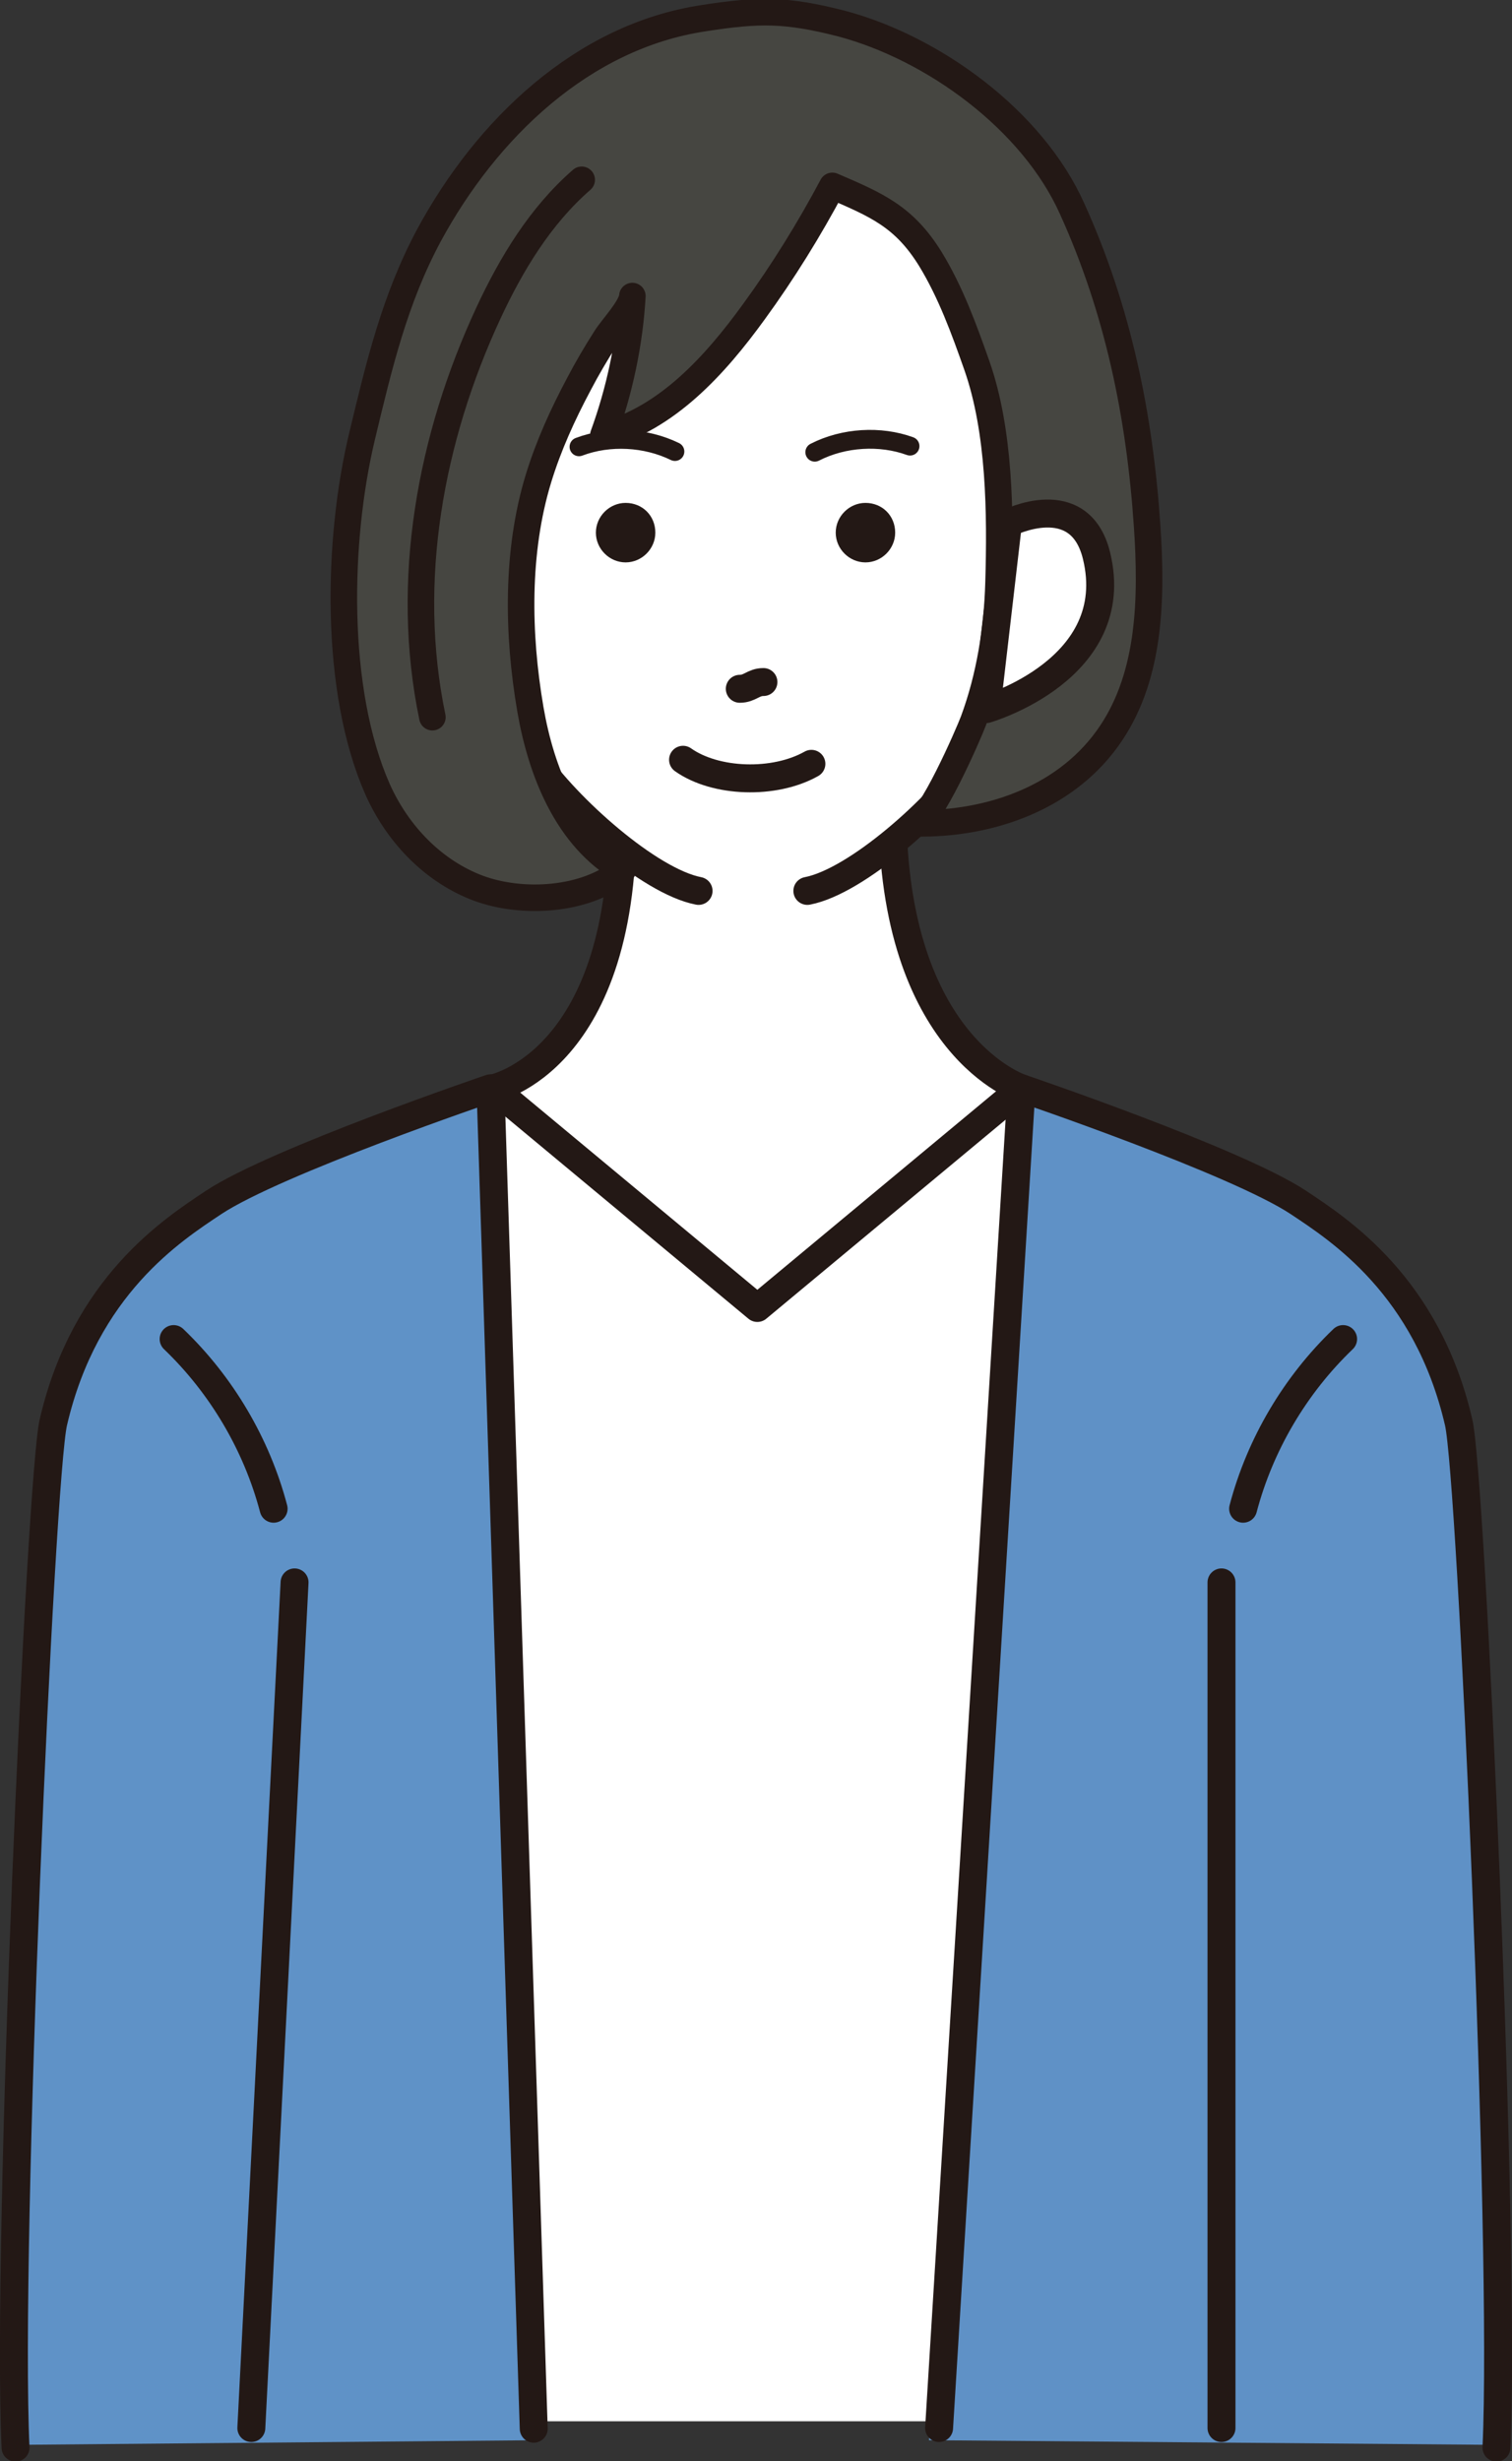
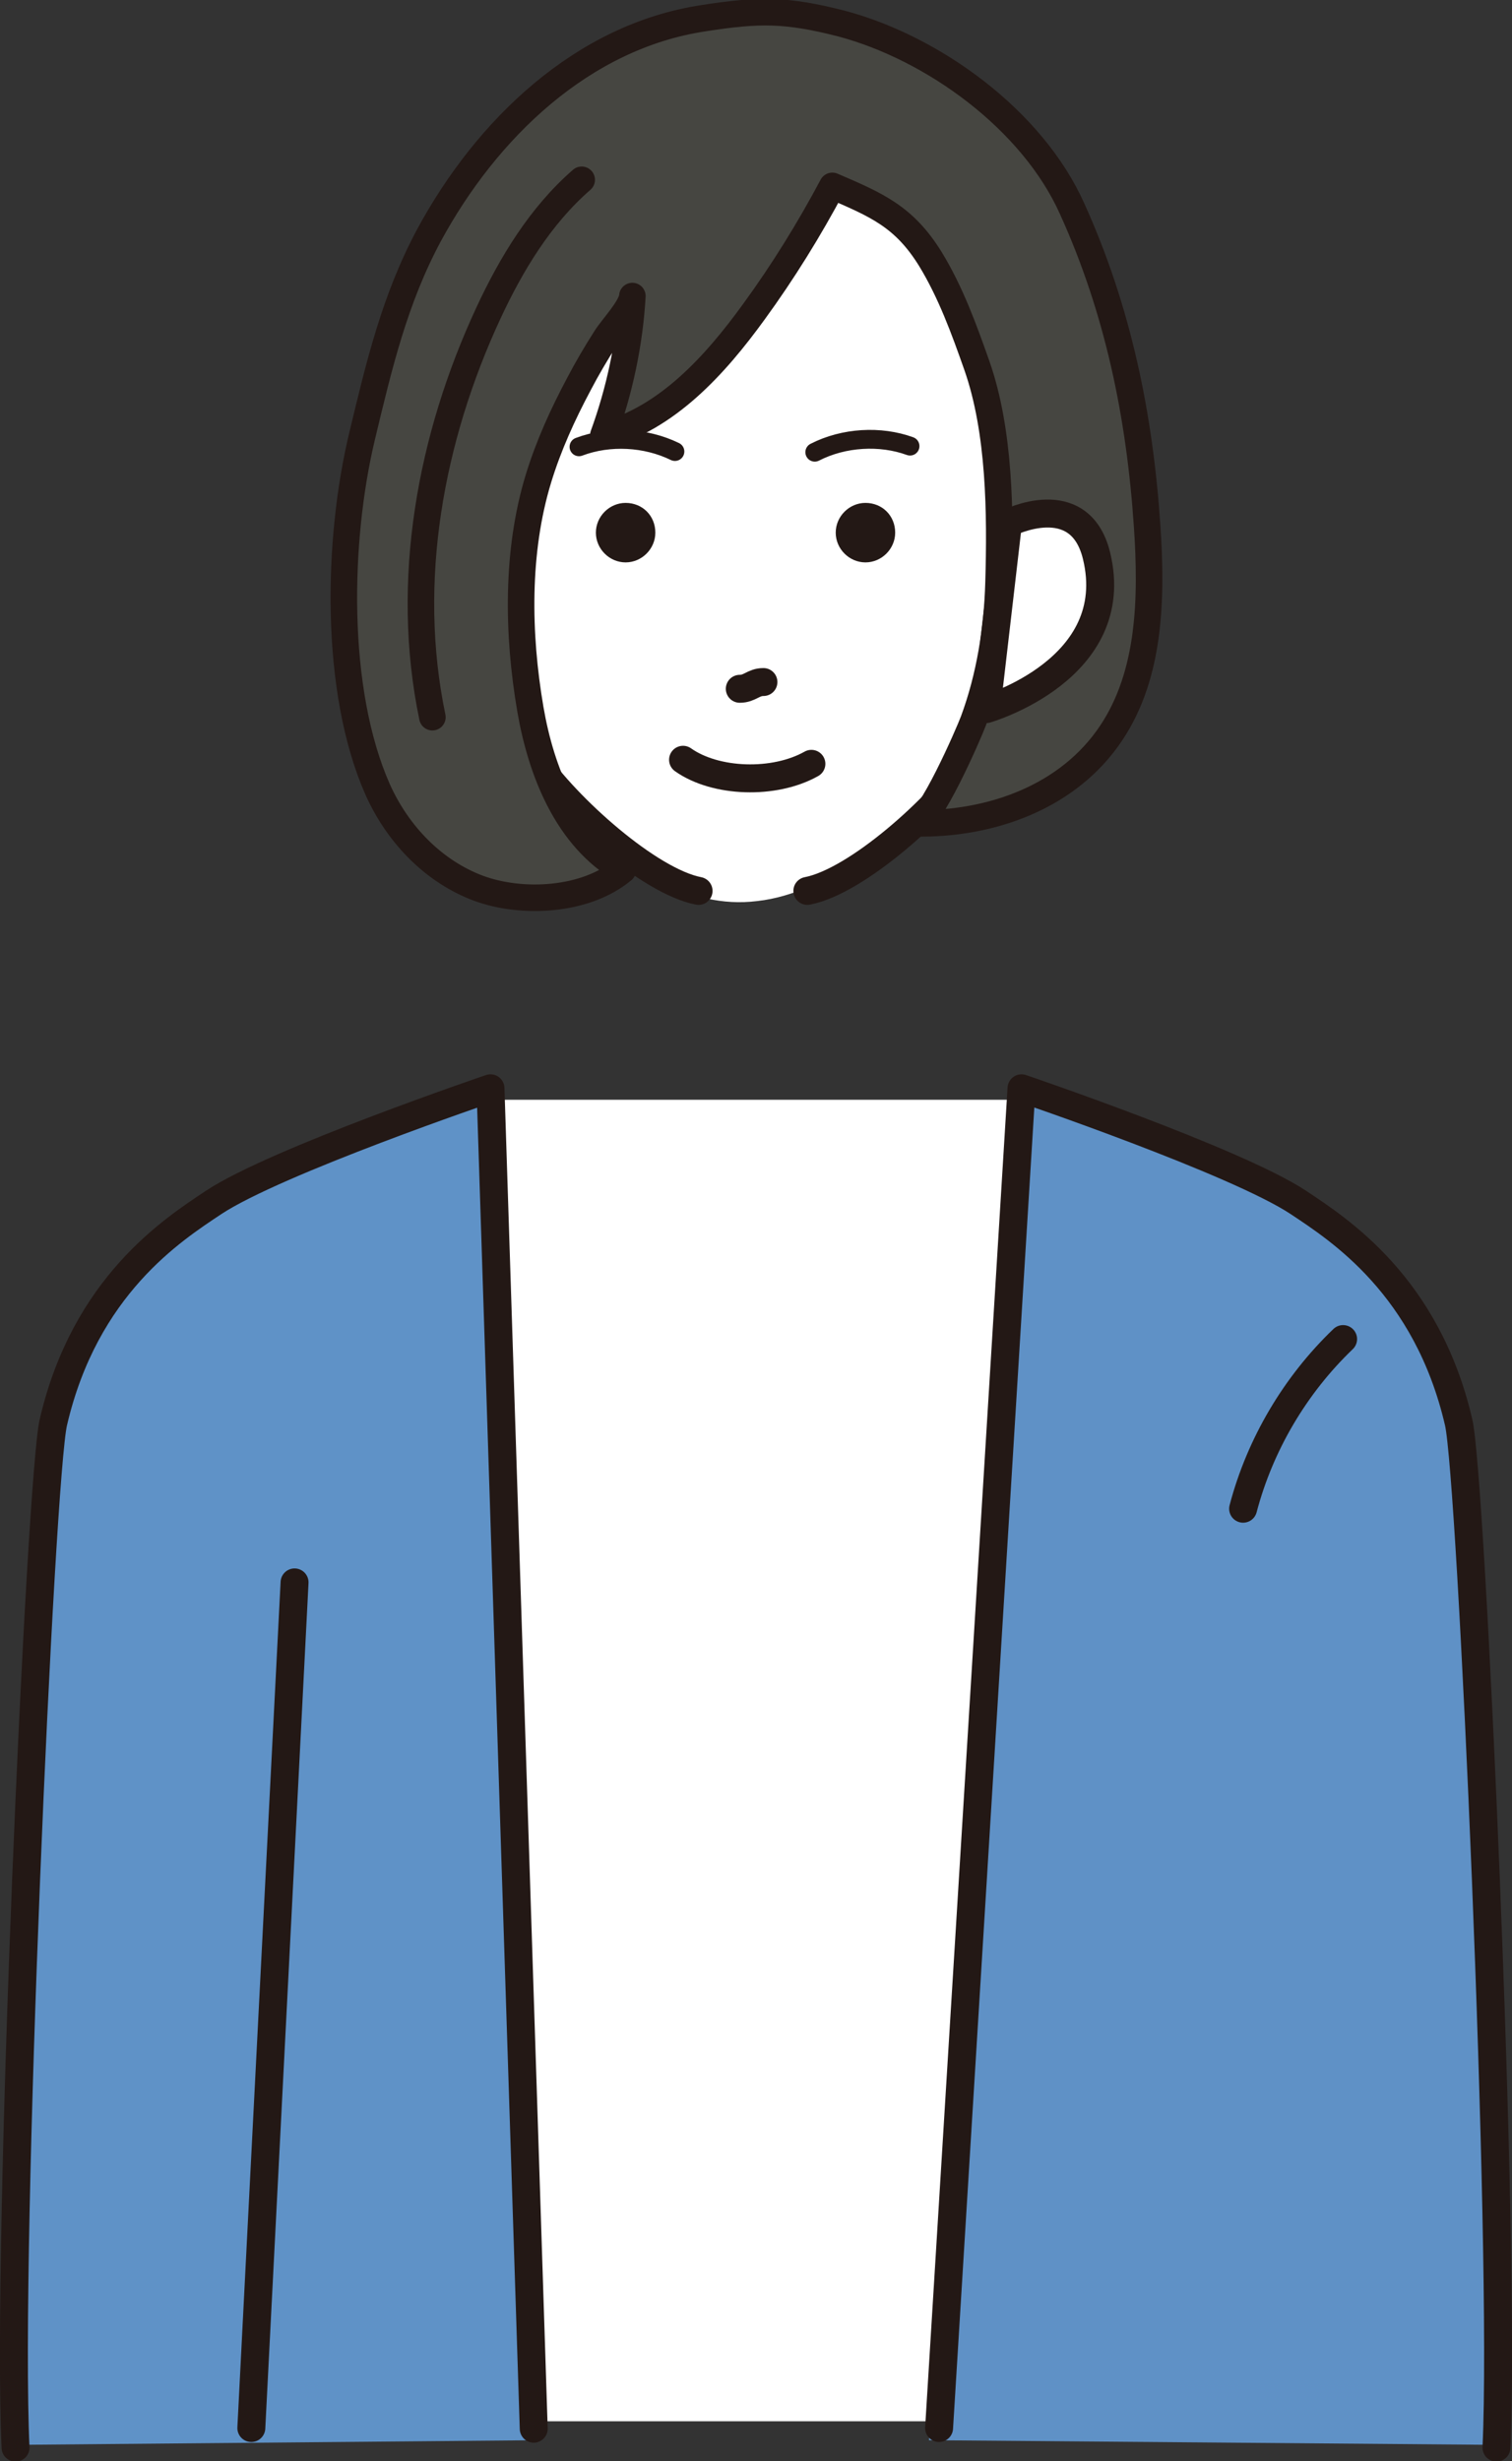
<svg xmlns="http://www.w3.org/2000/svg" version="1.1" id="レイヤー_1" x="0px" y="0px" viewBox="0 0 223.8 364.1" style="enable-background:new 0 0 223.8 364.1;" xml:space="preserve">
  <rect x="0" y="0" width="223.8" height="364.1" fill="#333333" stroke="none" />
  <style type="text/css">
	.st0{fill:#FFFFFF;}
	.st1{fill:#5F92C7;}
	.st2{fill:none;stroke:#231815;stroke-width:4.135;stroke-linecap:round;stroke-linejoin:round;stroke-miterlimit:10;}
	.st3{fill:#5F91C6;}
	.st4{fill:#FFFFFF;stroke:#231815;stroke-width:4.135;stroke-linecap:round;stroke-linejoin:round;stroke-miterlimit:10;}
	.st5{fill:#231815;}
	.st6{fill:none;stroke:#231815;stroke-width:2.784;stroke-linecap:round;stroke-linejoin:round;stroke-miterlimit:10;}
	.st7{fill:#FFFFFF;stroke:#231815;stroke-width:2.892;stroke-linecap:round;stroke-linejoin:round;stroke-miterlimit:10;}
	.st8{fill:#464641;stroke:#231815;stroke-width:3.929;stroke-linecap:round;stroke-linejoin:round;stroke-miterlimit:10;}
	.st9{fill:none;stroke:#231815;stroke-width:3.929;stroke-linecap:round;stroke-linejoin:round;stroke-miterlimit:10;}
</style>
  <rect x="71.6" y="162.7" class="st0" width="80.1" height="195.5" />
  <path class="st1" d="M79.7,361c-0.8,0-78.4,0.7-78.4,0.7s-0.5-57.6,1-86.9c1.3-26.5,0.2-54.3,10.7-79c3-7.1,10.6-12.8,17.1-16.5  c8.6-5,17.8-9.3,27.2-12.6c4.6-1.6,9.3-3.1,14-4.4L79.7,361z" />
  <path class="st2" d="M2.3,362.1C0.9,332.4,6,218.4,7.9,210.4c4.7-20.2,17.7-28.5,23.7-32.5c9.2-6.1,41-16.9,41-16.9L79,359.3" />
  <path class="st3" d="M137.5,361c0.8,0,85,0.7,85,0.7s0.5-57.6-1-86.9c-1.3-26.5-0.2-54.3-10.7-79c-3-7.1-10.6-12.8-17.1-16.5  c-8.6-5-17.8-9.3-27.2-12.6c-4.6-1.6-9.3-3.1-14-4.4L137.5,361z" />
-   <line class="st2" x1="180.8" y1="234.1" x2="180.8" y2="359.2" />
  <path class="st2" d="M221.5,362.1c1.4-29.6-3.7-143.7-5.6-151.7c-4.7-20.2-17.7-28.5-23.7-32.5c-9.2-6.1-41-16.9-41-16.9L139,359.2" />
  <line class="st2" x1="43.6" y1="234.1" x2="37.2" y2="359.2" />
  <path class="st2" d="M198.8,198.1c-7.1,6.8-12.3,15.6-14.8,25.1" />
-   <path class="st2" d="M25.7,198.1c7.1,6.8,12.3,15.6,14.8,25.1" />
-   <path class="st4" d="M132.1,119.7l-20,2.4l-20-2.4c0.7,37.3-19.1,41.3-19.1,41.3l39.1,32.5l39.1-32.5  C151.2,161,132.1,154.9,132.1,119.7z" />
  <path class="st0" d="M119.9,131.1c1.1-0.4,2.1-0.9,3.2-1.4c7.2-3.5,14.4-7.9,18.4-14.8c3.4-5.9,6-10.7,7.1-17.4  c2.6-15,3.9-32.4-0.8-47.2c-2.8-8.7-8.3-16.2-15.3-22c-6.7-5.6-14.9-9.9-23.7-8.9c-9.4,1-17.6,2.2-24.1,9.9  C76,39.7,73.1,53.6,72.4,66.9c-0.3,6.3-1.1,12.5,0,18.6c1.4,8,3.4,15.8,5.8,23.5c0.7,2.2,1.4,4.4,2.6,6.4c1.3,2.2,3.1,4.1,5,5.9  c7.3,6.8,15.9,13.3,26.3,12C114.8,133,117.4,132.2,119.9,131.1z" />
  <path id="nose_00000139290185086964095680000016883557095654745013_" class="st2" d="M109.5,101.9c1.5,0,2-1,3.5-1" />
  <path id="mouth_00000000920828420844880630000004211257910835268278_" class="st2" d="M120.1,113c-5.5,3.1-14.2,2.8-19-0.6" />
  <path class="st5" d="M97,78.8c0,2.4-2,4.4-4.4,4.4c-2.4,0-4.4-2-4.4-4.4c0-2.4,2-4.4,4.4-4.4C95.1,74.4,97,76.3,97,78.8z" />
  <path class="st5" d="M132.5,78.8c0,2.4-2,4.4-4.4,4.4c-2.4,0-4.4-2-4.4-4.4c0-2.4,2-4.4,4.4-4.4C130.6,74.4,132.5,76.3,132.5,78.8z" />
  <path class="st6" d="M99.9,66.8c-4.3-2.1-9.7-2.4-14.2-0.7" />
  <path class="st6" d="M120.6,66.9c4.3-2.2,9.7-2.5,14.1-0.9" />
  <path class="st2" d="M103.4,131.8c-7.3-1.4-19.5-12.3-24.4-19.5C73.4,103.9,69,55.6,69,54" />
  <path class="st2" d="M119.5,131.8c7.3-1.4,19.5-12.3,24.4-19.5c5.7-8.4,10-56.7,10.1-58.4" />
-   <path class="st7" d="M70.8,114.6c-0.5,1.4-2.2,3.5-3.8,1.7c-0.6-0.7-0.5-2.6-1.7-2.7c-0.4,0-0.8,0.2-1.1,0.3  c-2.2,0.8-4.3-1.8-2.9-3.4c0.7-0.9,1.7-0.9,1-2.2c-0.5-0.8-1.5-1-1.6-2c-0.1-1,0.7-2,1.6-2.2c1.1-0.3,2.8,0.8,3.7,0  c0.7-0.7-0.1-2,1-2.8c0.7-0.5,1.8-0.6,2.7-0.4c2.3,0.5,0.7,2.6,2.3,3.5c1.2,0.7,2.8-0.5,4.1,0.4c1.3,1,0.4,2.7-0.5,3.7  c-1.3,1.2-1.5,1-0.2,2c1.3,0.9,1.6,2.4,0.2,3.6c-0.8,0.7-1.2,0.5-2,0.2c-0.9-0.3-1.4-1-2.2-0.3C71,114.1,70.9,114.3,70.8,114.6z" />
  <path class="st8" d="M70.8,131.4c6.5,2.4,15.9,1.9,21.4-2.7c-8.2-4.7-12.1-14.5-13.7-23.8c-1.9-11.1-2.1-23.3,1.2-34.1  c1.5-4.9,3.6-9.5,6-14c1.2-2.3,2.5-4.5,3.9-6.7c0.9-1.5,3.9-4.6,4-6.3c-0.4,7-1.9,14-4.3,20.6c9.4-2.5,16.5-10.3,22.3-18.3  c4.3-5.9,8.2-12.2,11.6-18.6c6.5,2.8,10.6,4.5,14.5,10.8c3,4.9,5,10.4,6.9,15.8c3.4,9.7,3.5,21.9,3.2,32.1  c-0.2,6.9-1.3,13.9-3.7,20.4c-0.7,1.9-6.5,15.2-8.6,15.2c11.2,0.2,22.7-3.9,29-13.4c5.8-8.7,6-20,5.3-30.5c-1.1-16.4-4.3-32-11.1-47  c-5.9-13.2-20.6-23.8-34.1-27.4c-8.2-2.1-12.2-2.1-20.5-0.8C86.2,5.4,72,19.1,63.5,34.8c-5.1,9.5-7.4,19.3-9.9,29.7  c-3.7,15.4-4.2,37.6,2.3,52.3C59,123.7,64.4,129,70.8,131.4z" />
  <path class="st4" d="M149.2,77.4c0,0,10.6-5.4,13.1,4.8c4.1,16.8-16.3,22.7-16.3,22.7L149.2,77.4z" />
  <path class="st9" d="M86.1,26.6c-6.1,5.3-10.4,12.4-13.8,19.7C63.7,64.8,59.8,86,64,106.1" />
</svg>